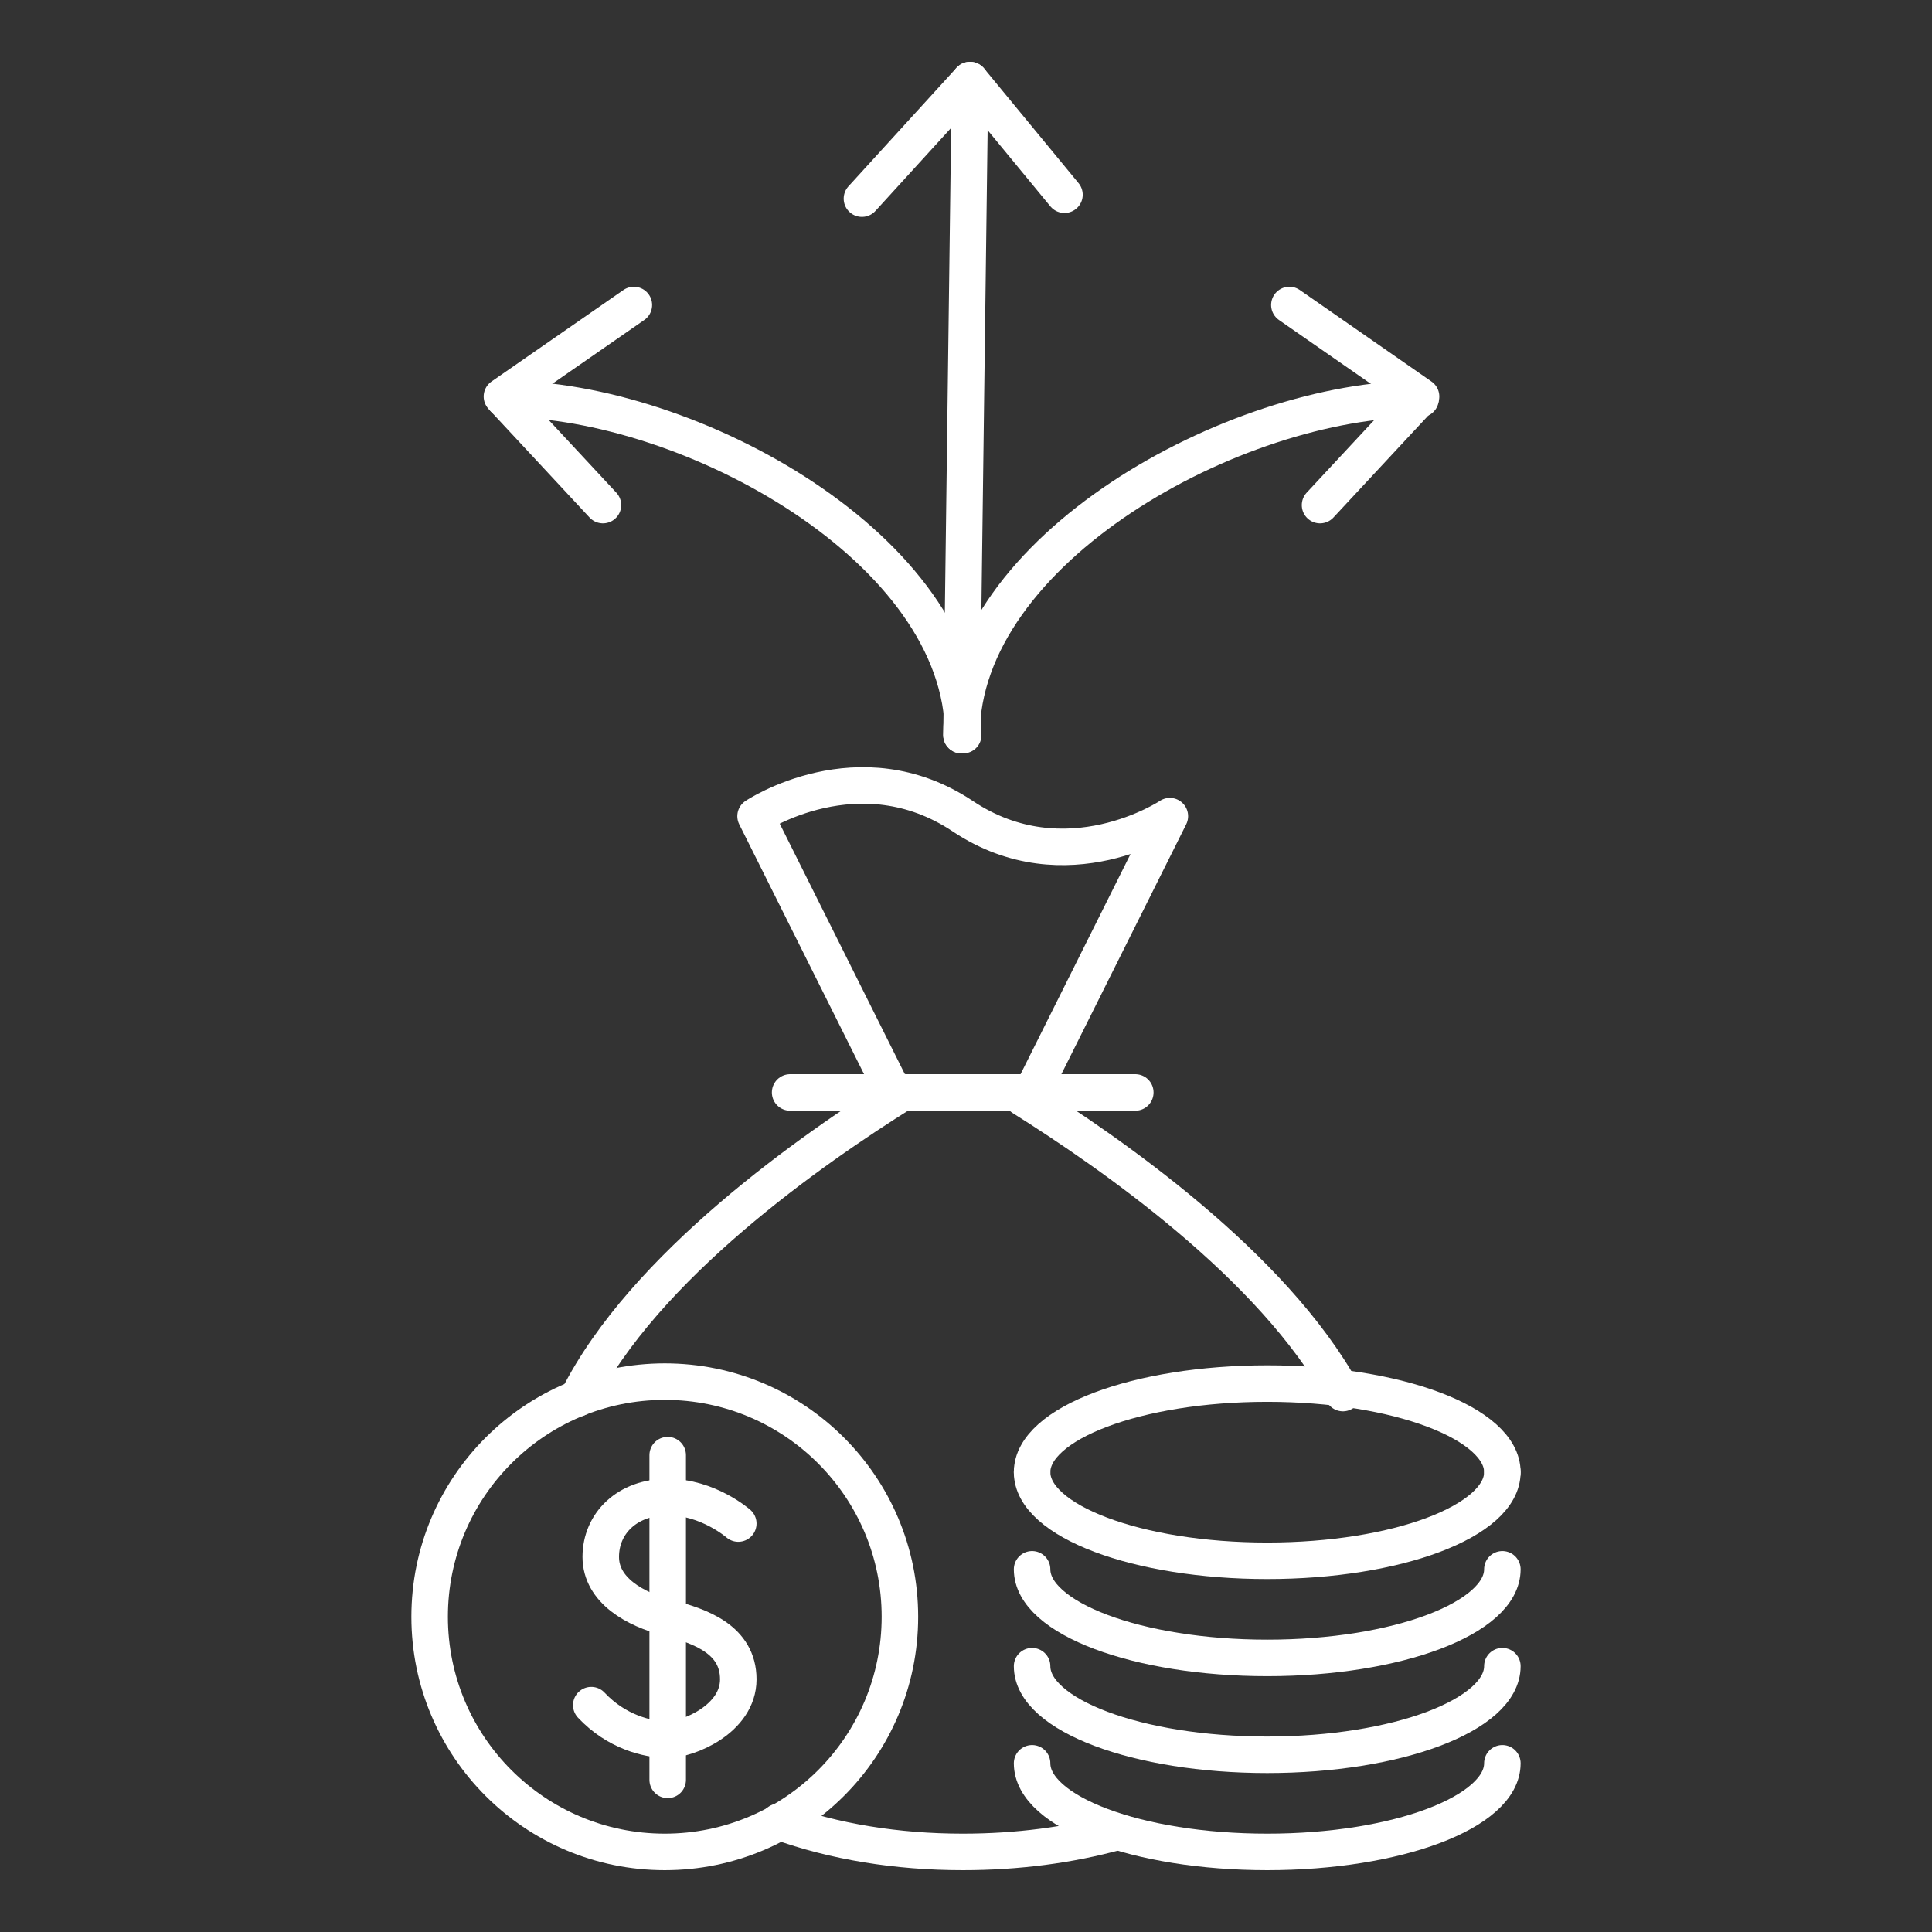
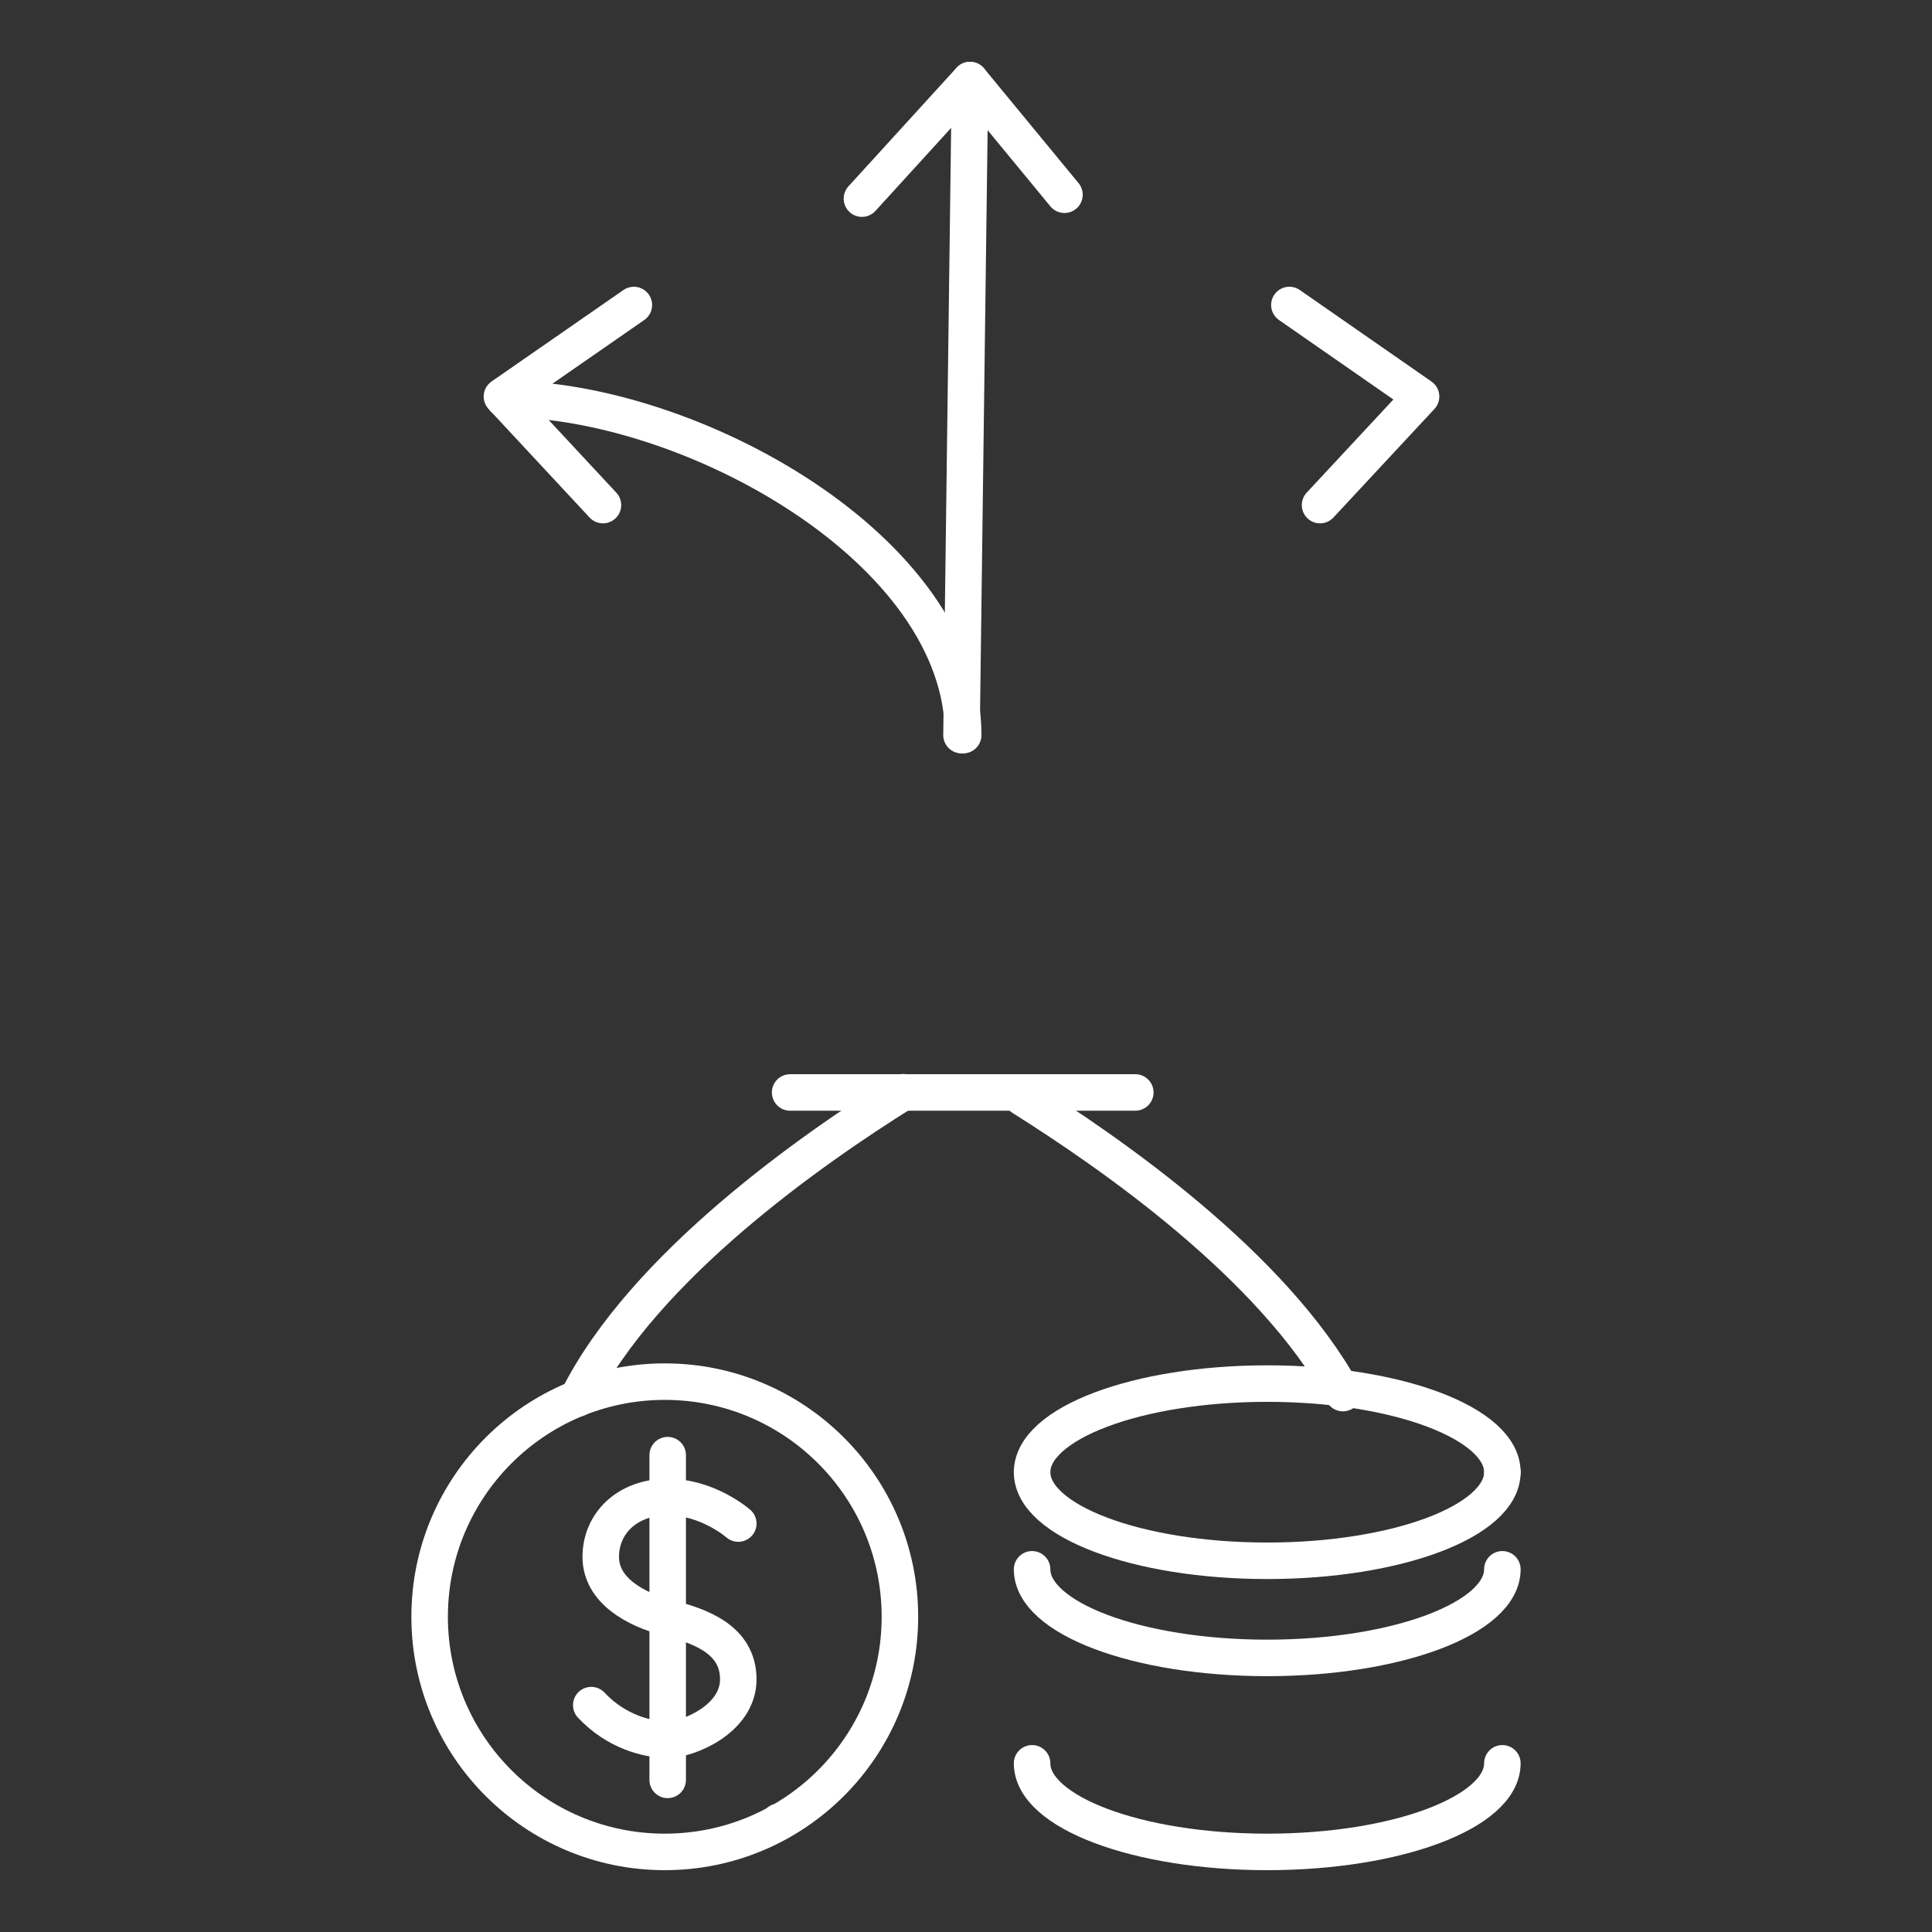
<svg xmlns="http://www.w3.org/2000/svg" id="Layer_1" data-name="Layer 1" viewBox="0 0 79.37 79.37">
  <rect x="0" y="0" width="79.37" height="79.37" fill="#333333" stroke="none" />
  <defs>
    <style>
      .cls-1 {
        fill: none;
        stroke: #fff;
        stroke-linecap: round;
        stroke-linejoin: round;
        stroke-width: 1.5px;
      }
    </style>
  </defs>
-   <path class="cls-1" d="M36.71,44.88l-5.67-11.35s4.25-2.84,8.51,0c4.25,2.84,8.51,0,8.51,0l-5.67,11.35" />
  <line class="cls-1" x1="32.46" y1="44.88" x2="46.64" y2="44.88" />
-   <path class="cls-1" d="M32,74.84c2.27.82,4.84,1.24,7.55,1.24,2.24,0,4.38-.28,6.34-.82h.03" />
+   <path class="cls-1" d="M32,74.84h.03" />
  <path class="cls-1" d="M23.73,57.45c2.73-5.44,9.66-10.26,13.37-12.58" />
  <path class="cls-1" d="M42,45.09c3.61,2.27,10.28,6.88,13.17,12.14" />
  <path class="cls-1" d="M30.33,62.59s-1.24-1.09-2.9-1.09-2.75,1.08-2.75,2.46,1.43,2.16,2.75,2.5c1.33.34,2.9.89,2.9,2.53s-2.07,2.48-2.9,2.48-2.12-.33-3.14-1.42" />
  <line class="cls-1" x1="27.43" y1="59.78" x2="27.43" y2="73.12" />
  <circle class="cls-1" cx="27.31" cy="66.42" r="9.66" />
  <path class="cls-1" d="M42.4,60.48c0,2.01,4.33,3.64,9.66,3.64s9.66-1.63,9.66-3.64" />
  <path class="cls-1" d="M42.4,64.47c0,2.01,4.33,3.64,9.66,3.64s9.66-1.63,9.66-3.64" />
-   <path class="cls-1" d="M42.4,68.45c0,2.01,4.33,3.64,9.66,3.64s9.66-1.63,9.66-3.64" />
  <path class="cls-1" d="M61.72,60.48c0-2.01-4.33-3.64-9.66-3.64s-9.66,1.63-9.66,3.64" />
  <path class="cls-1" d="M42.4,72.44c0,2.01,4.33,3.64,9.66,3.64s9.66-1.63,9.66-3.64" />
  <line class="cls-1" x1="39.5" y1="30.2" x2="39.85" y2="3.29" />
  <polyline class="cls-1" points="43.73 8 39.85 3.29 35.41 8.16" />
  <polyline class="cls-1" points="54.23 20.75 58.38 16.29 52.97 12.53" />
  <polyline class="cls-1" points="24.77 20.75 20.62 16.29 26.04 12.53" />
-   <path class="cls-1" d="M39.5,30.2c0-7.63,11.23-13.81,18.86-13.81" />
  <path class="cls-1" d="M39.57,30.2c0-7.63-11.23-13.81-18.86-13.81" />
</svg>